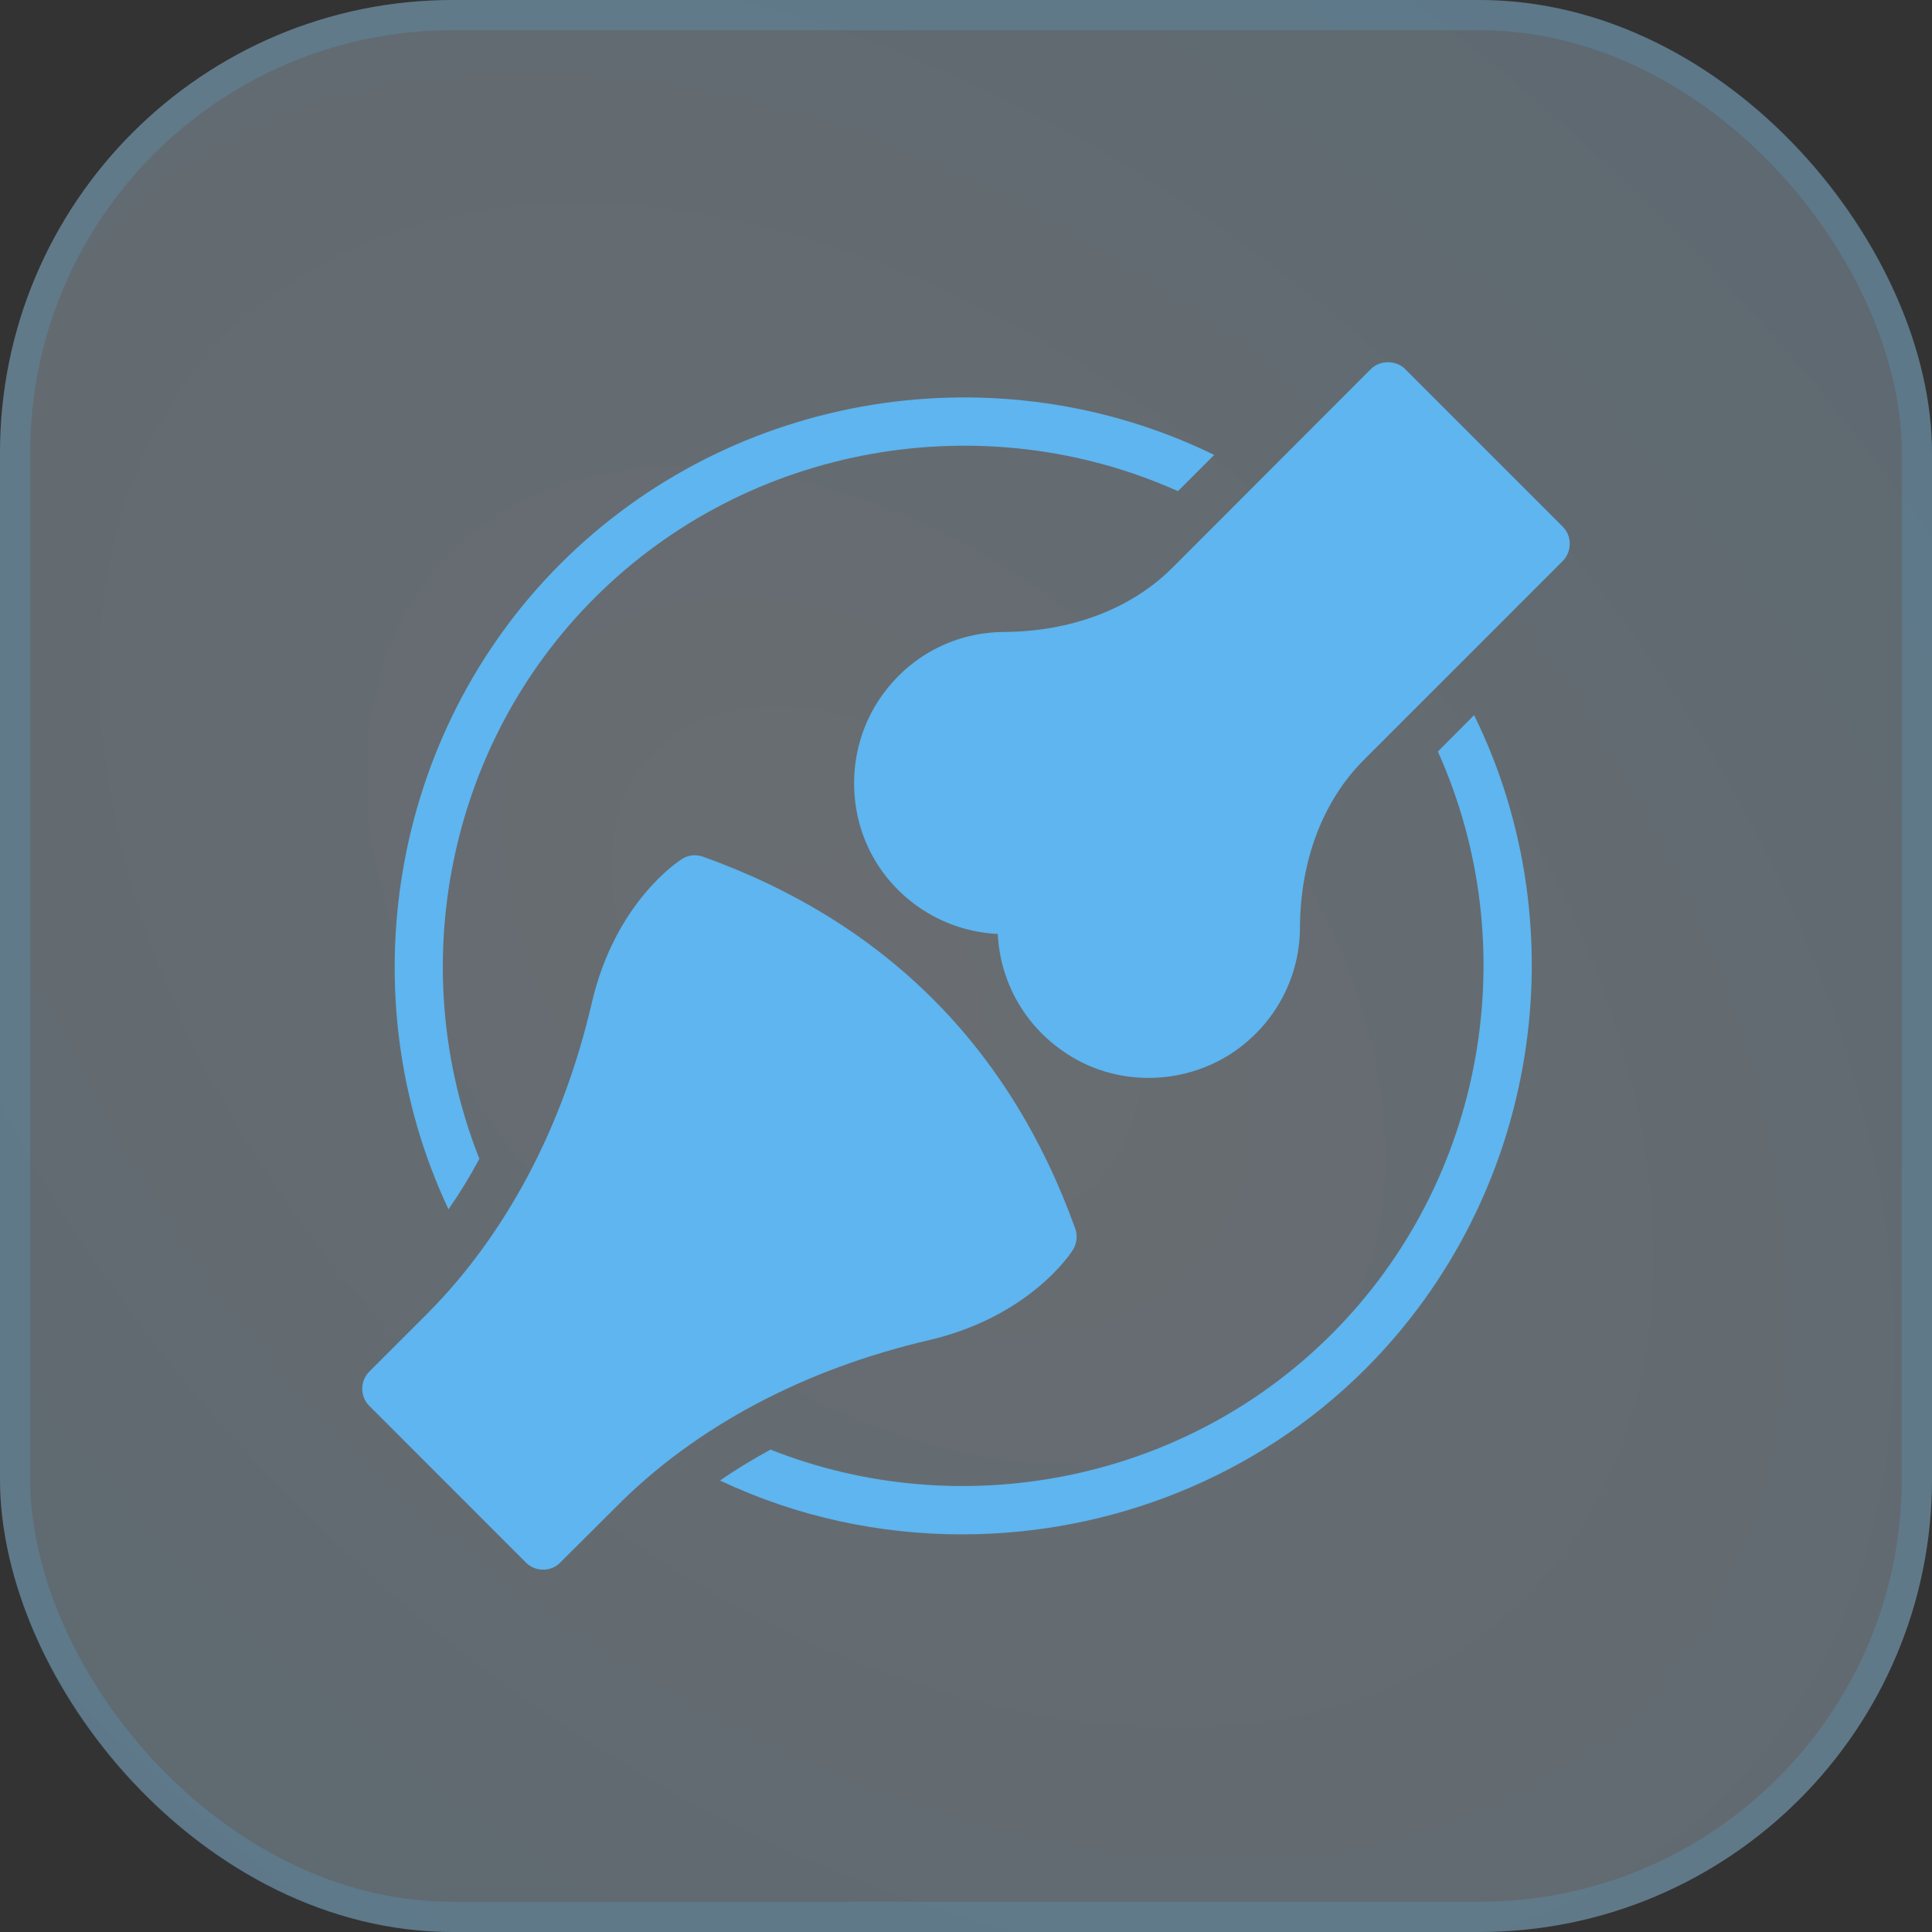
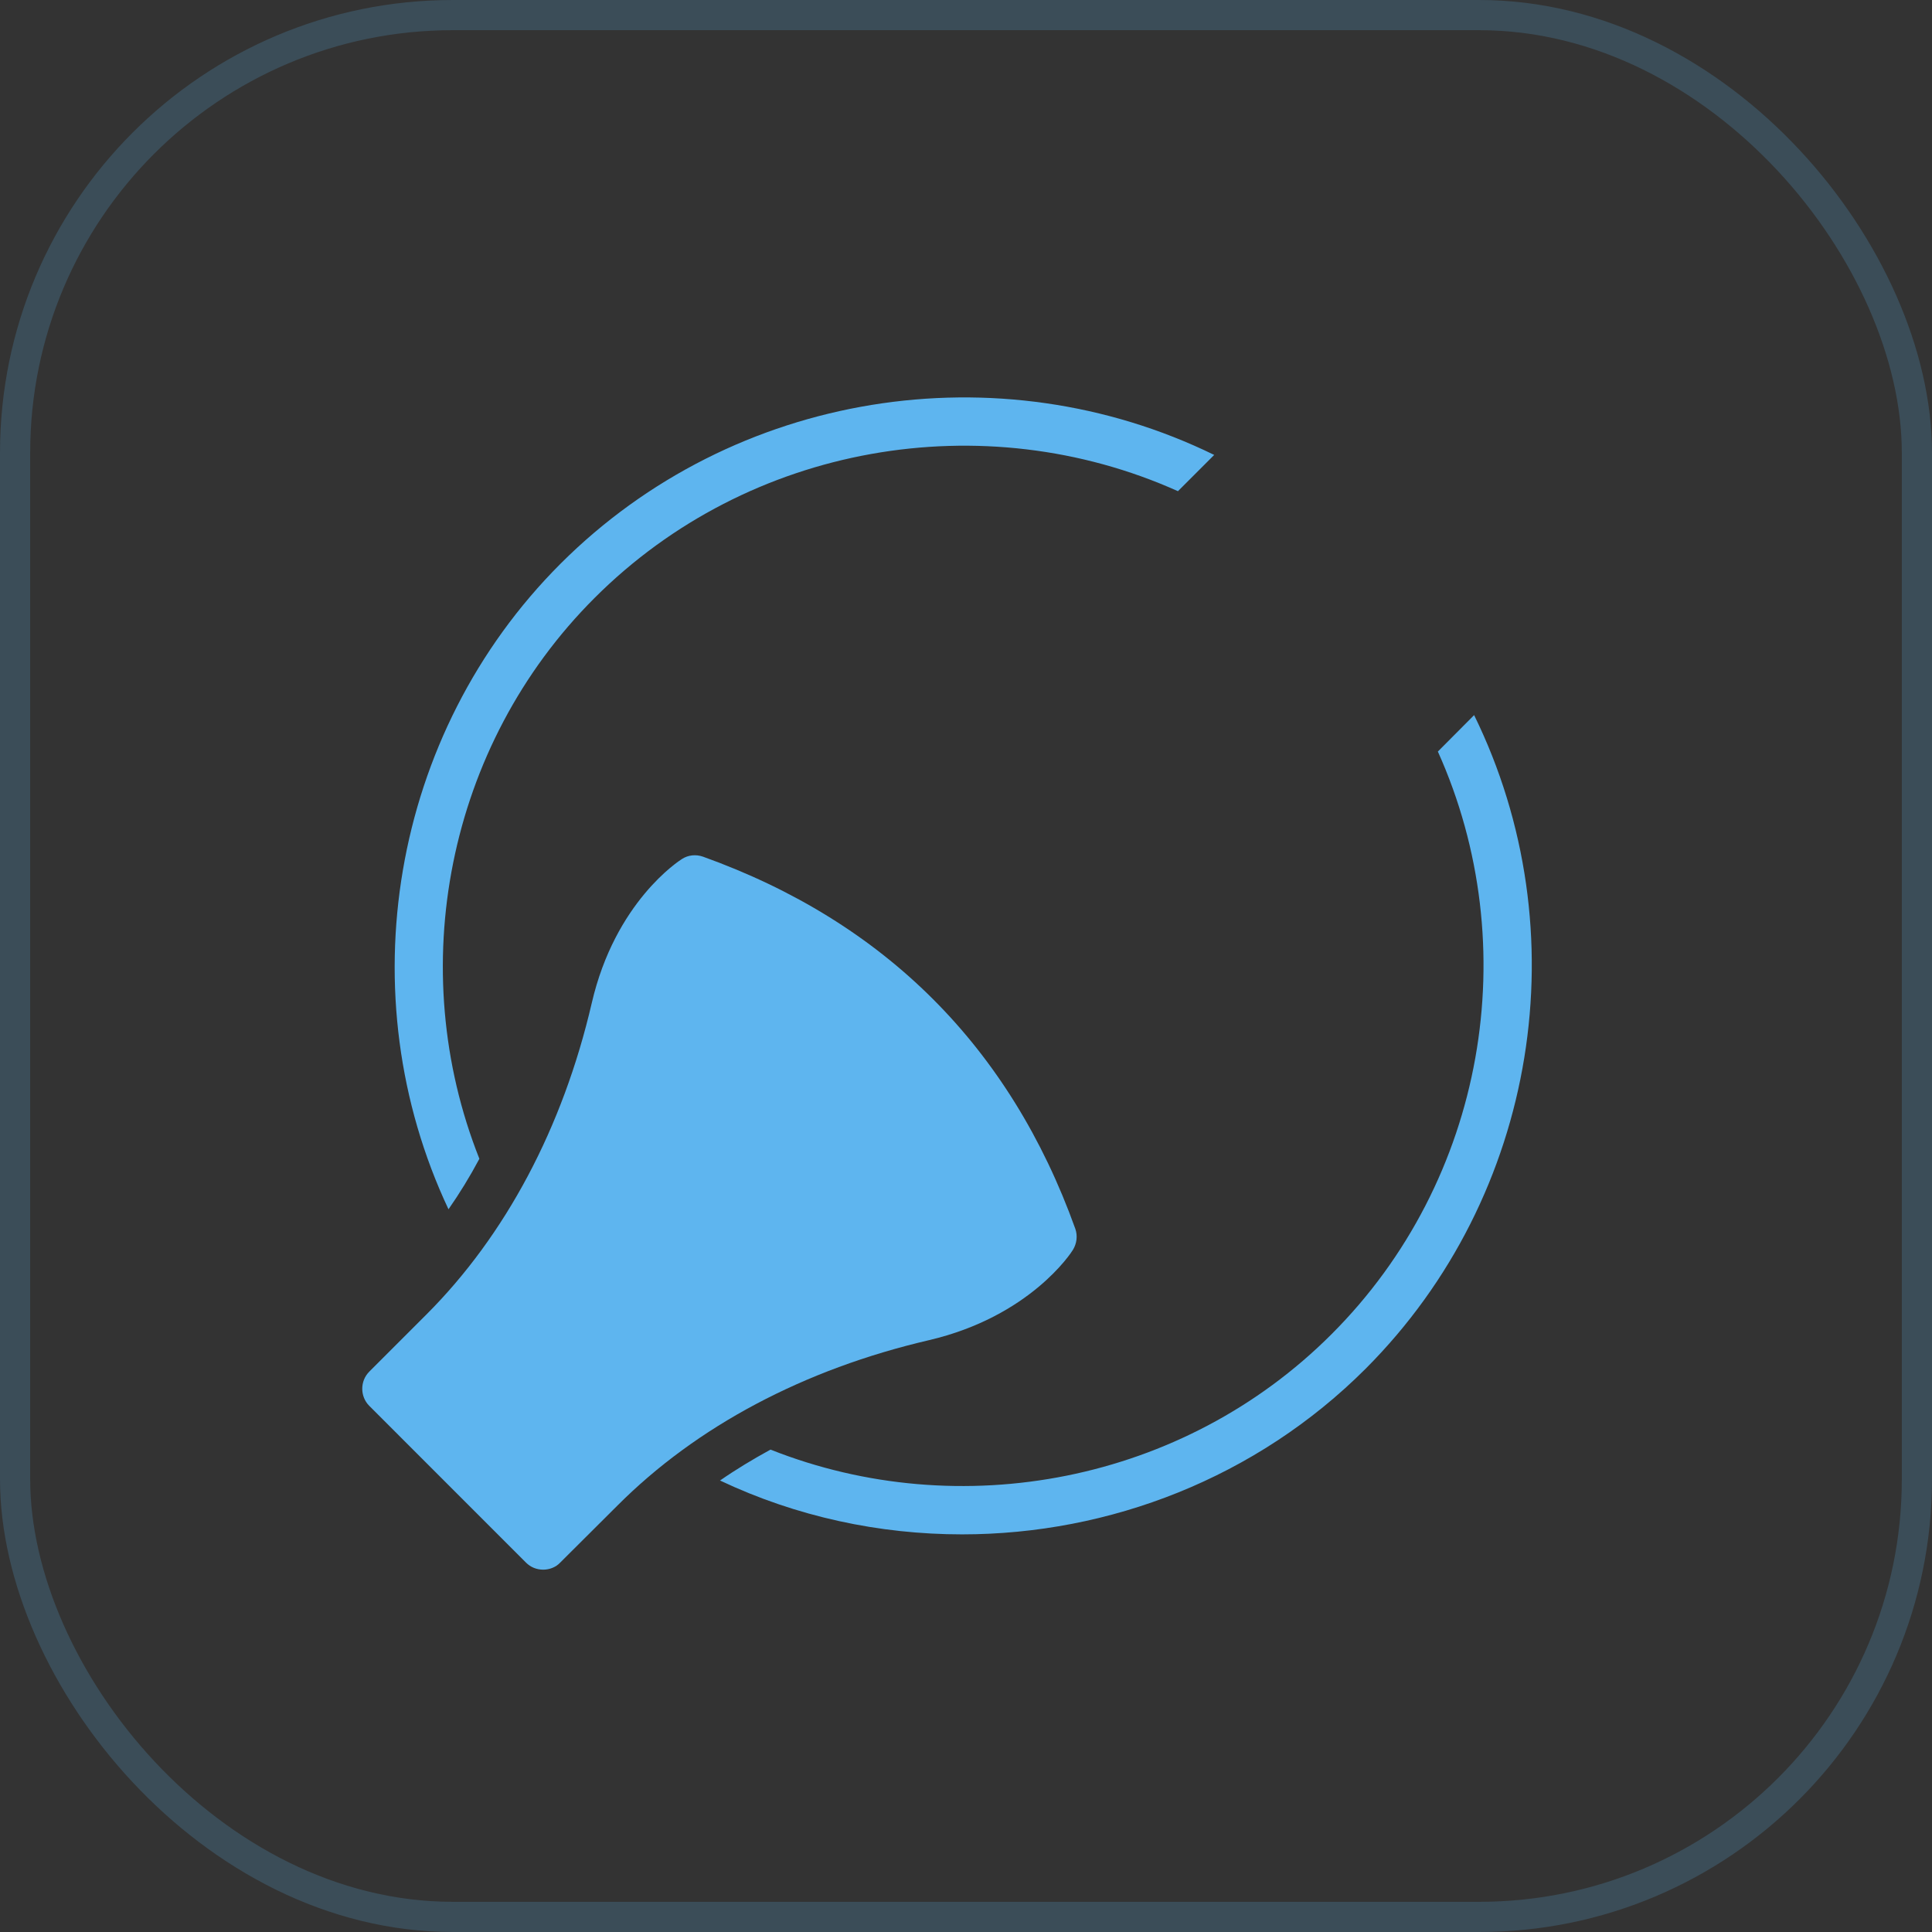
<svg xmlns="http://www.w3.org/2000/svg" width="64" height="64" viewBox="0 0 64 64" fill="none">
  <rect x="0" y="0" width="64" height="64" fill="#333333" stroke="none" />
-   <rect width="64" height="64" rx="15" fill="url(#paint0_radial_757_819)" fill-opacity="0.3" />
  <rect x="0.5" y="0.5" width="63" height="63" rx="14.5" stroke="#5EB5EF" stroke-opacity="0.2" />
  <path d="M39.021 16.271L40.222 15.07C33.084 11.582 24.307 12.942 18.571 18.671C12.928 24.312 11.52 32.978 14.857 40.059C15.225 39.531 15.569 38.971 15.88 38.386C13.384 32.105 14.792 24.704 19.697 19.807C24.811 14.694 32.58 13.382 39.021 16.271Z" fill="#5EB5EF" />
  <path d="M47.631 24.896C50.528 31.337 49.216 39.099 44.103 44.203C39.198 49.108 31.805 50.508 25.524 48.02C24.94 48.34 24.38 48.677 23.852 49.044C26.388 50.245 29.133 50.828 31.869 50.828C36.758 50.828 41.622 48.956 45.239 45.34C50.967 39.602 52.328 30.817 48.832 23.689L47.631 24.896Z" fill="#5EB5EF" />
  <path d="M17.995 51.997C18.203 51.997 18.411 51.917 18.555 51.765L20.451 49.876C23.076 47.244 26.645 45.355 30.773 44.395C34.118 43.611 35.486 41.499 35.542 41.403C35.67 41.194 35.702 40.939 35.622 40.707C33.461 34.682 29.309 30.537 23.284 28.377C23.052 28.297 22.796 28.321 22.588 28.457C22.5 28.513 20.379 29.873 19.603 33.226C18.644 37.355 16.747 40.923 14.123 43.547L12.234 45.436C11.922 45.748 11.922 46.26 12.234 46.572L17.427 51.766C17.578 51.917 17.779 51.997 17.995 51.997Z" fill="#5EB5EF" />
-   <path d="M51.768 17.447L46.543 12.222C46.247 11.926 45.711 11.926 45.415 12.222L38.822 18.823C37.469 20.167 35.493 20.92 33.261 20.935C31.709 20.943 30.268 21.655 29.317 22.904C28.004 24.608 27.948 27.041 29.18 28.801C30.085 30.09 31.516 30.866 33.053 30.938C33.125 32.474 33.901 33.907 35.197 34.81C36.045 35.411 37.045 35.707 38.045 35.707C39.126 35.707 40.206 35.363 41.094 34.683C42.334 33.731 43.054 32.291 43.063 30.738C43.071 28.506 43.823 26.529 45.175 25.178L51.768 18.584C51.92 18.432 52 18.224 52 18.017C52 17.799 51.92 17.599 51.768 17.447Z" fill="#5EB5EF" />
  <defs>
    <radialGradient id="paint0_radial_757_819" cx="0" cy="0" r="1" gradientUnits="userSpaceOnUse" gradientTransform="translate(29 32) rotate(41.987) scale(73.995 49.581)">
      <stop stop-color="#E7F4FF" />
      <stop offset="0.943" stop-color="#BAE4FF" />
    </radialGradient>
  </defs>
</svg>